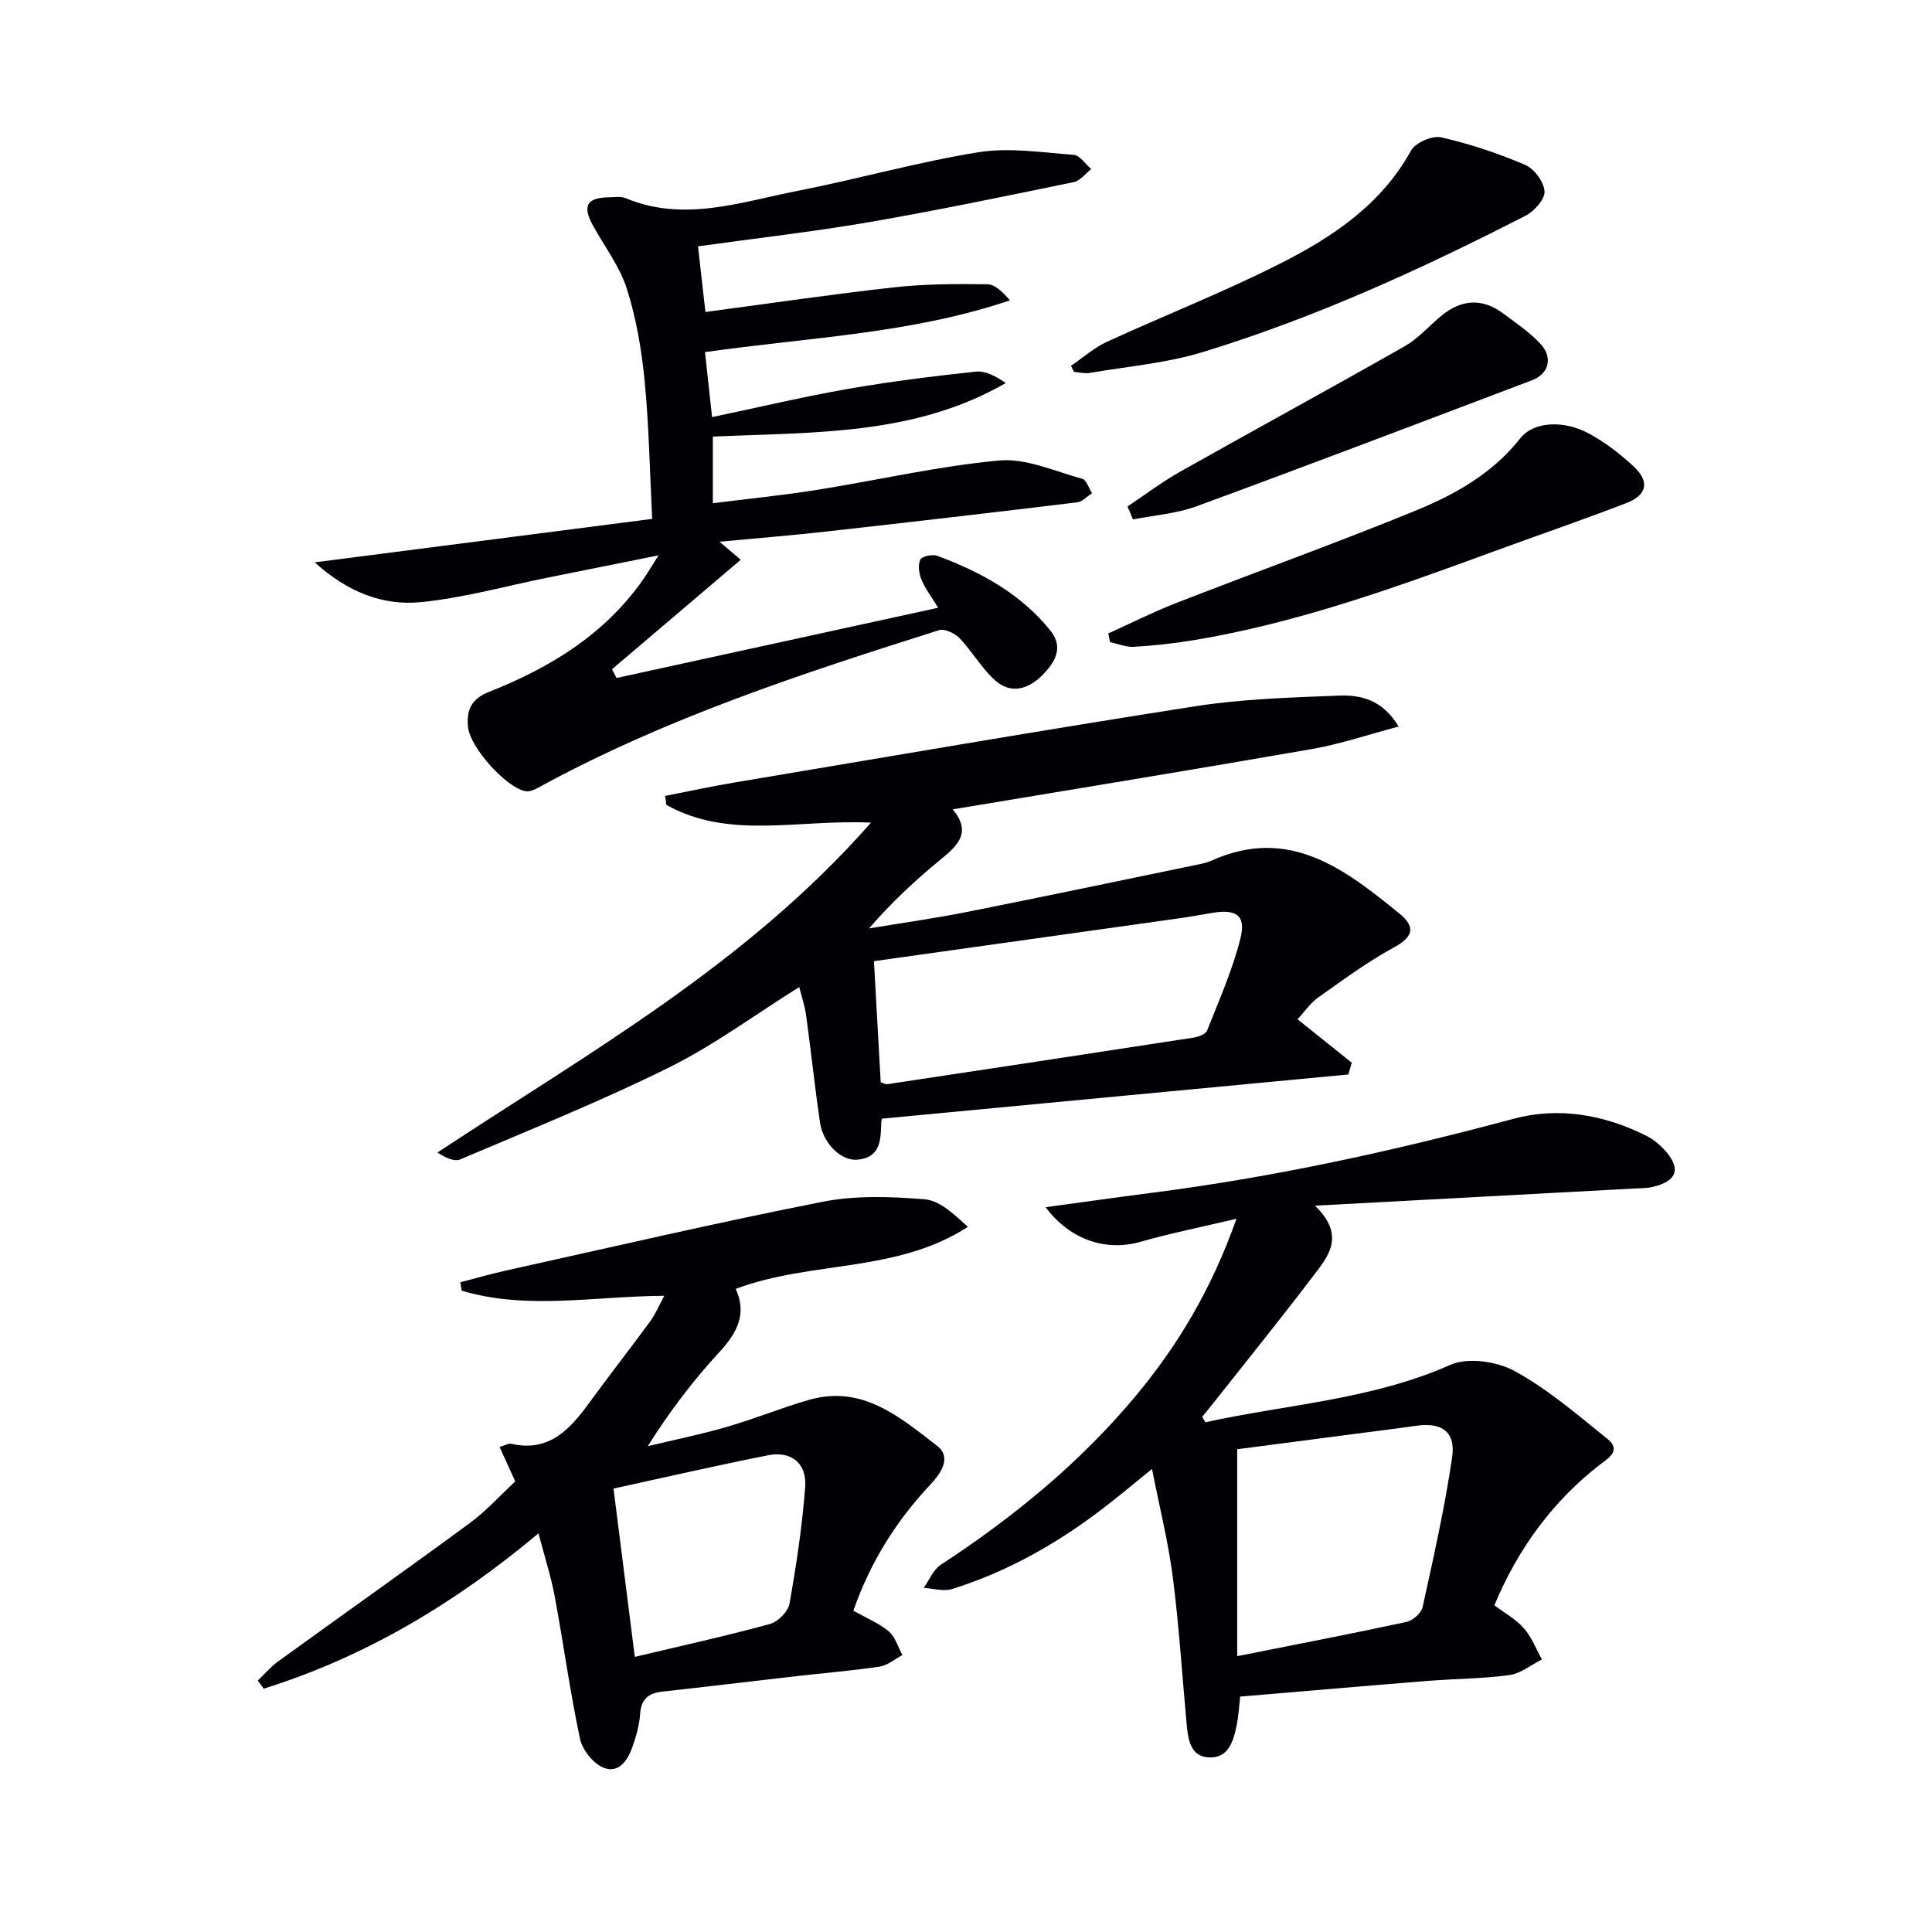
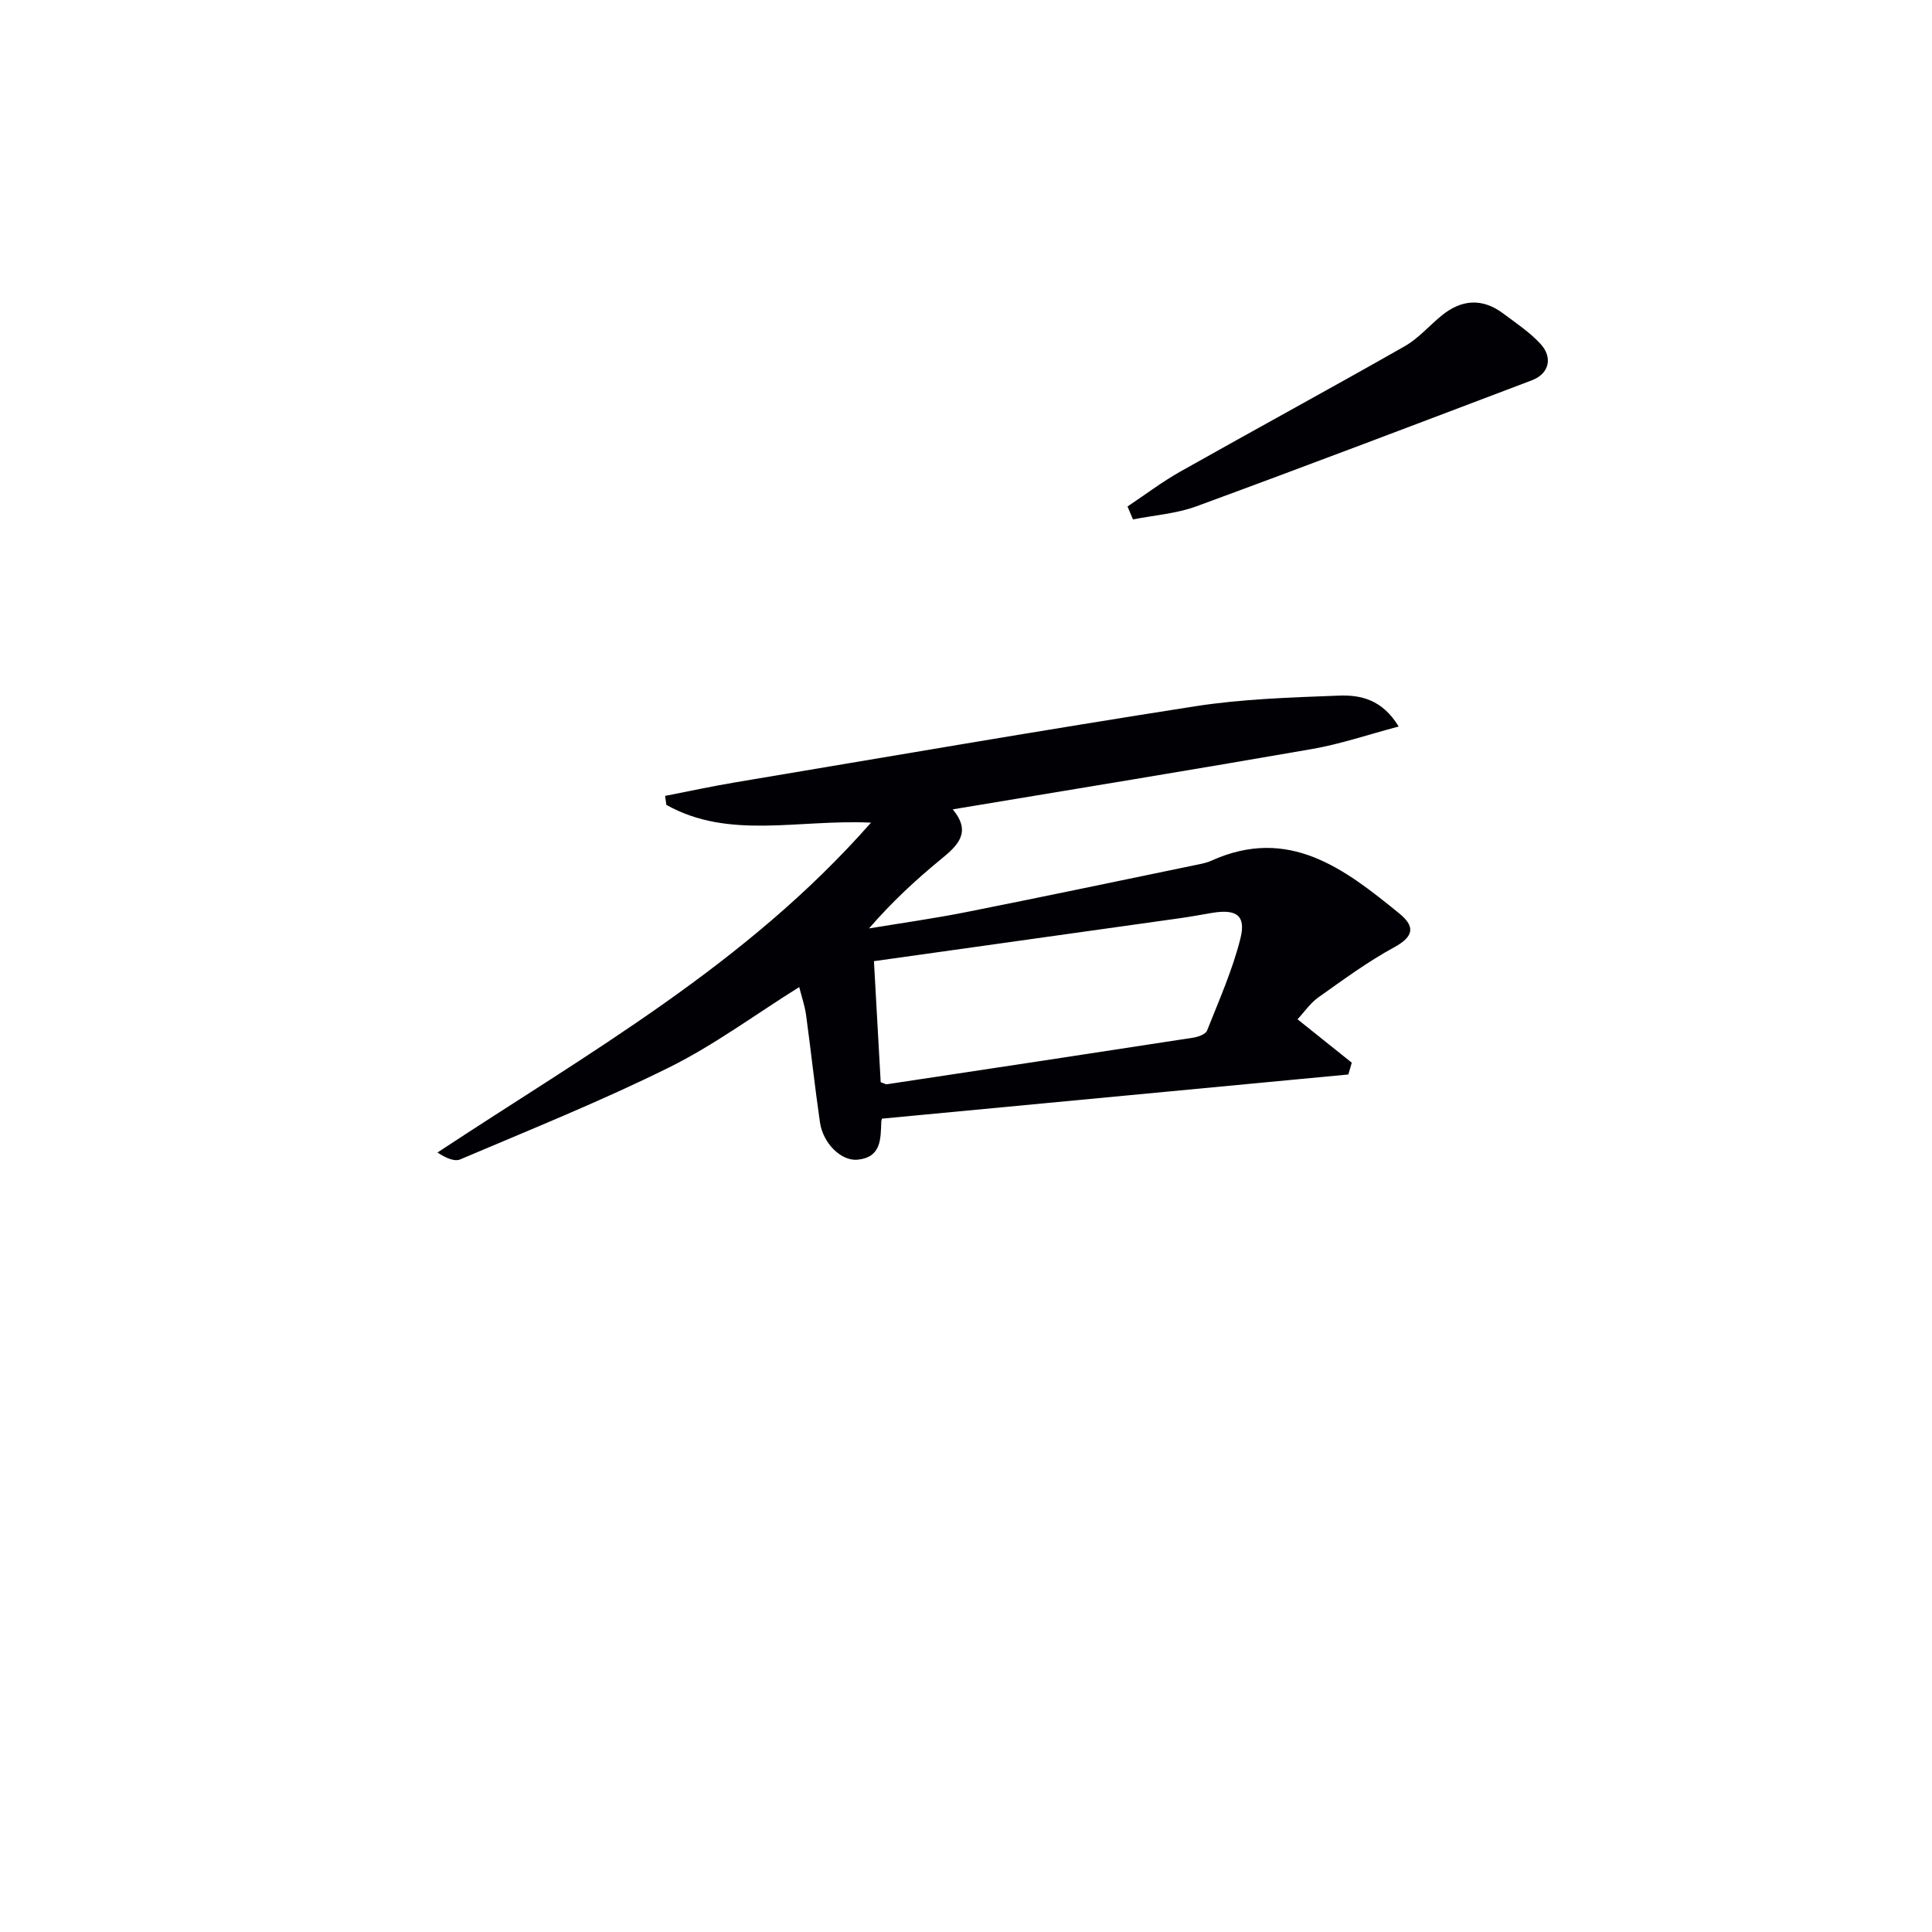
<svg xmlns="http://www.w3.org/2000/svg" enable-background="new 0 0 400 400" viewBox="0 0 400 400">
  <g fill="#010105">
    <path d="m268.64 211.03c3.99 3.19 7.61 6.09 11.23 8.99-.24.81-.47 1.62-.71 2.44-32.04 3.04-64.08 6.07-96.5 9.14.09-.27-.18.18-.2.65-.13 3.56.01 7.35-4.88 7.85-3.39.35-7.18-3.34-7.82-7.75-1.07-7.38-1.86-14.8-2.87-22.2-.26-1.92-.92-3.79-1.42-5.79-9.22 5.77-17.67 12.05-26.94 16.64-14.1 6.99-28.74 12.87-43.24 19.04-1.24.53-3.07-.35-4.72-1.42 31.27-20.66 63.85-38.84 89.76-68.3-15.11-.72-29.42 3.59-42.37-3.68-.09-.62-.17-1.24-.26-1.86 4.82-.94 9.63-1.98 14.47-2.79 31.74-5.32 63.46-10.8 95.25-15.76 9.81-1.53 19.83-1.83 29.77-2.21 4.46-.17 8.99.77 12.39 6.4-6.26 1.65-11.97 3.61-17.85 4.64-24.66 4.3-49.36 8.32-74.48 12.51 3.95 4.72 1.1 7.44-2.44 10.33-5.23 4.28-10.19 8.89-14.89 14.32 6.76-1.12 13.56-2.07 20.28-3.41 16.09-3.2 32.15-6.58 48.21-9.9.81-.17 1.63-.37 2.38-.71 16.04-7.24 27.58 1.68 38.94 10.94 3.26 2.66 3.04 4.74-1.07 6.98-5.52 3-10.63 6.78-15.78 10.43-1.65 1.19-2.88 3.03-4.24 4.48zm-86.3 13.03c.7.23 1.03.47 1.31.42 21.14-3.19 42.27-6.38 63.39-9.64 1.03-.16 2.56-.7 2.87-1.47 2.49-6.3 5.28-12.55 6.91-19.09 1.19-4.78-.85-6.12-5.91-5.27-2.12.35-4.24.76-6.37 1.06-20.98 2.96-41.96 5.9-63.6 8.93.45 8.13.93 16.67 1.4 25.06z" />
-     <path d="m127.65 140.37c22-4.8 43.99-9.61 66.58-14.54-1.37-2.25-2.67-3.94-3.46-5.84-.51-1.24-.76-3.02-.23-4.12.34-.71 2.53-1.17 3.54-.79 8.98 3.35 17.29 7.86 23.41 15.5 2.79 3.49.94 6.56-1.69 9.21-2.94 2.96-6.52 3.97-9.78 1.06-2.8-2.5-4.72-5.97-7.34-8.71-.99-1.03-3.13-2.04-4.3-1.66-28.33 8.98-56.59 18.18-82.82 32.53-.81.45-1.86.95-2.69.81-4.02-.67-11.51-9.02-11.96-13.23-.36-3.44.55-5.85 4.3-7.33 12.55-4.96 23.85-11.8 31.83-23.12.95-1.34 1.78-2.77 3.3-5.16-8.29 1.66-15.59 3.13-22.89 4.6-8.78 1.76-17.48 4.22-26.35 5.09-7.87.77-15.17-2.1-21.94-8.24 23.73-3.06 46.4-5.98 69.87-9-.52-10.16-.67-19.43-1.57-28.62-.63-6.4-1.73-12.89-3.67-19-1.47-4.63-4.6-8.73-7-13.07-2.27-4.11-1.33-5.82 3.28-5.89 1.16-.02 2.47-.24 3.47.18 12.11 5.05 23.84.78 35.57-1.51 12.53-2.45 24.86-5.97 37.44-8 6.4-1.03 13.18.05 19.76.54 1.27.1 2.41 1.92 3.62 2.94-1.2.93-2.28 2.43-3.61 2.7-14.13 2.91-28.26 5.86-42.47 8.31-11.58 1.99-23.27 3.31-35.34 4.99.51 4.56.99 8.72 1.54 13.59 13.44-1.78 26.22-3.68 39.06-5.1 6.38-.71 12.85-.72 19.28-.64 1.62.02 3.23 1.63 4.71 3.33-20.43 6.92-41.65 7.66-63.14 10.72.47 4.33.93 8.51 1.47 13.46 9.59-2.02 18.75-4.19 28.01-5.82 8.8-1.54 17.68-2.64 26.56-3.6 2.01-.22 4.17.94 6.24 2.36-18.88 10.9-39.71 10.16-60.65 11.09v13.79c7.18-.9 14.34-1.61 21.44-2.74 12.62-2 25.14-4.93 37.84-6.1 5.58-.51 11.51 2.24 17.2 3.79.88.24 1.36 1.96 2.02 2.99-1.02.65-1.98 1.75-3.06 1.88-17.31 2.1-34.64 4.11-51.97 6.05-7.03.79-14.08 1.35-22.1 2.11 1.88 1.59 2.96 2.51 4.41 3.73-8.93 7.6-17.8 15.13-26.66 22.67.32.61.63 1.21.94 1.81z" />
-     <path d="m249.58 294.46c16.93-3.71 34.42-4.66 50.69-11.88 3.63-1.61 9.66-.72 13.34 1.29 6.9 3.78 13.01 9.06 19.19 14.04 3 2.41.14 4.01-1.62 5.38-9.42 7.32-16.79 17.05-21.79 29.07 2 1.51 4.38 2.81 6.09 4.73 1.63 1.83 2.54 4.3 3.76 6.48-2.23 1.12-4.38 2.91-6.72 3.23-5.58.77-11.27.76-16.91 1.21-12.75 1.02-25.5 2.13-38.85 3.25-.21 1.86-.3 3.79-.67 5.67-.65 3.35-1.64 7.1-5.75 6.93-3.97-.16-4.39-3.9-4.68-7.14-.92-10.08-1.56-20.2-2.85-30.24-.92-7.19-2.71-14.26-4.3-22.35-3.59 2.91-6.31 5.18-9.11 7.37-9.78 7.64-20.4 13.78-32.28 17.49-1.76.55-3.91-.12-5.88-.23 1.16-1.62 1.98-3.77 3.54-4.79 14.99-9.81 28.73-21.04 40.25-34.83 8.79-10.52 15.75-22.09 20.97-36.81-7.52 1.78-13.74 3.02-19.82 4.76-7.11 2.04-14.58-.3-19.69-7.15 7.48-1.02 14.6-2.04 21.74-2.95 25.4-3.24 50.33-8.69 75.05-15.34 9.4-2.53 18.77-.9 27.53 3.48 1.32.66 2.55 1.62 3.57 2.69 3.81 3.99 3 6.72-2.3 7.94-1.12.26-2.31.24-3.47.3-21.57 1.16-43.13 2.32-66.35 3.56 6.55 6.38 2.56 10.7-.59 14.84-6.64 8.74-13.55 17.28-20.36 25.9-.79 1.01-1.61 1.99-2.42 2.99.23.37.46.74.69 1.11zm6.57 48.43c12.4-2.47 23.75-4.65 35.04-7.09 1.31-.28 3.07-1.81 3.34-3.04 2.26-10.31 4.6-20.63 6.12-31.06.77-5.27-2.18-7.26-7.34-6.52-5.08.72-10.18 1.34-15.26 2.01-7.52.98-15.03 1.96-21.9 2.86z" />
-     <path d="m176.68 333.47c2.83 1.6 5.37 2.62 7.34 4.3 1.35 1.15 1.9 3.23 2.81 4.89-1.56.83-3.04 2.14-4.69 2.39-5.75.86-11.55 1.33-17.33 1.99-9.24 1.05-18.46 2.18-27.7 3.19-2.89.32-4.37 1.57-4.58 4.63-.16 2.28-.8 4.57-1.56 6.74-.98 2.83-2.88 5.71-6.09 4.35-2.11-.89-4.32-3.68-4.8-5.97-2.07-9.73-3.4-19.61-5.22-29.4-.78-4.18-2.1-8.26-3.37-13.12-17.4 14.58-35.96 25.61-56.89 32.16-.41-.56-.82-1.12-1.23-1.68 1.4-1.33 2.66-2.84 4.21-3.96 13.2-9.56 26.51-18.96 39.64-28.61 3.45-2.54 6.37-5.8 9.46-8.66-1.15-2.52-2.13-4.68-3.25-7.14 1.21-.34 1.86-.77 2.39-.65 7.94 1.81 12.24-3.08 16.29-8.63 4.11-5.64 8.42-11.14 12.55-16.78 1.04-1.42 1.71-3.1 2.87-5.23-14.52.08-28.4 2.99-41.94-1.06-.09-.58-.19-1.16-.28-1.74 3.13-.81 6.25-1.72 9.41-2.42 21.84-4.83 43.62-9.92 65.56-14.24 6.84-1.35 14.14-1.09 21.15-.52 3.16.26 6.1 3.1 8.96 5.71-14.86 9.6-32.39 6.94-48.08 12.84 2.39 5.12.33 9.1-3.37 13.09-5.37 5.81-10.2 12.13-14.83 19.48 5.5-1.32 11.06-2.45 16.48-4.03 5.72-1.66 11.26-3.95 16.98-5.58 10.98-3.13 18.78 3.61 26.45 9.54 3.08 2.38.81 5.69-1.53 8.17-7.03 7.48-12.33 16.02-15.81 25.95zm-45.25 9.57c9.67-2.3 18.88-4.33 27.98-6.81 1.66-.45 3.76-2.58 4.05-4.22 1.42-7.98 2.63-16.04 3.24-24.12.38-4.94-2.9-7.55-7.7-6.59-10.54 2.09-21.01 4.5-31.98 6.89 1.41 11.17 2.86 22.64 4.41 34.85z" />
-     <path d="m229.45 131.15c4.69-2.12 9.31-4.45 14.1-6.32 16.4-6.38 32.96-12.35 49.25-18.99 8.3-3.38 16.16-7.73 21.95-15.09 2.75-3.5 9.04-3.85 14.36-.92 3.31 1.83 6.42 4.2 9.18 6.8 3.29 3.1 2.72 5.87-1.58 7.53-9.29 3.58-18.72 6.8-28.06 10.23-20.11 7.38-40.26 14.63-61.5 18.15-4.09.68-8.23 1.12-12.36 1.38-1.63.1-3.31-.62-4.96-.97-.13-.6-.26-1.2-.38-1.8z" />
-     <path d="m221.73 75.75c2.46-1.68 4.75-3.74 7.42-4.97 11.9-5.47 24.13-10.26 35.8-16.16 10.86-5.49 20.98-12.19 27.18-23.43.91-1.64 4.38-3.17 6.22-2.76 5.94 1.34 11.8 3.31 17.41 5.7 1.88.8 3.9 3.53 4.02 5.49.1 1.63-2.13 4.12-3.93 5.04-21.57 11.06-43.61 21.13-66.82 28.23-7.55 2.31-15.61 2.98-23.44 4.32-1.03.18-2.15-.14-3.23-.22-.21-.42-.42-.83-.63-1.24z" />
    <path d="m233.44 104.86c3.62-2.41 7.11-5.07 10.89-7.2 15.46-8.72 31.06-17.19 46.49-25.97 2.84-1.62 5.09-4.26 7.66-6.36 4.12-3.36 8.42-3.66 12.74-.43 2.65 1.98 5.46 3.86 7.69 6.26 2.68 2.89 1.79 6.24-1.76 7.58-23.11 8.76-46.22 17.56-69.42 26.08-4.16 1.53-8.76 1.85-13.16 2.72-.37-.88-.75-1.78-1.13-2.68z" />
  </g>
</svg>